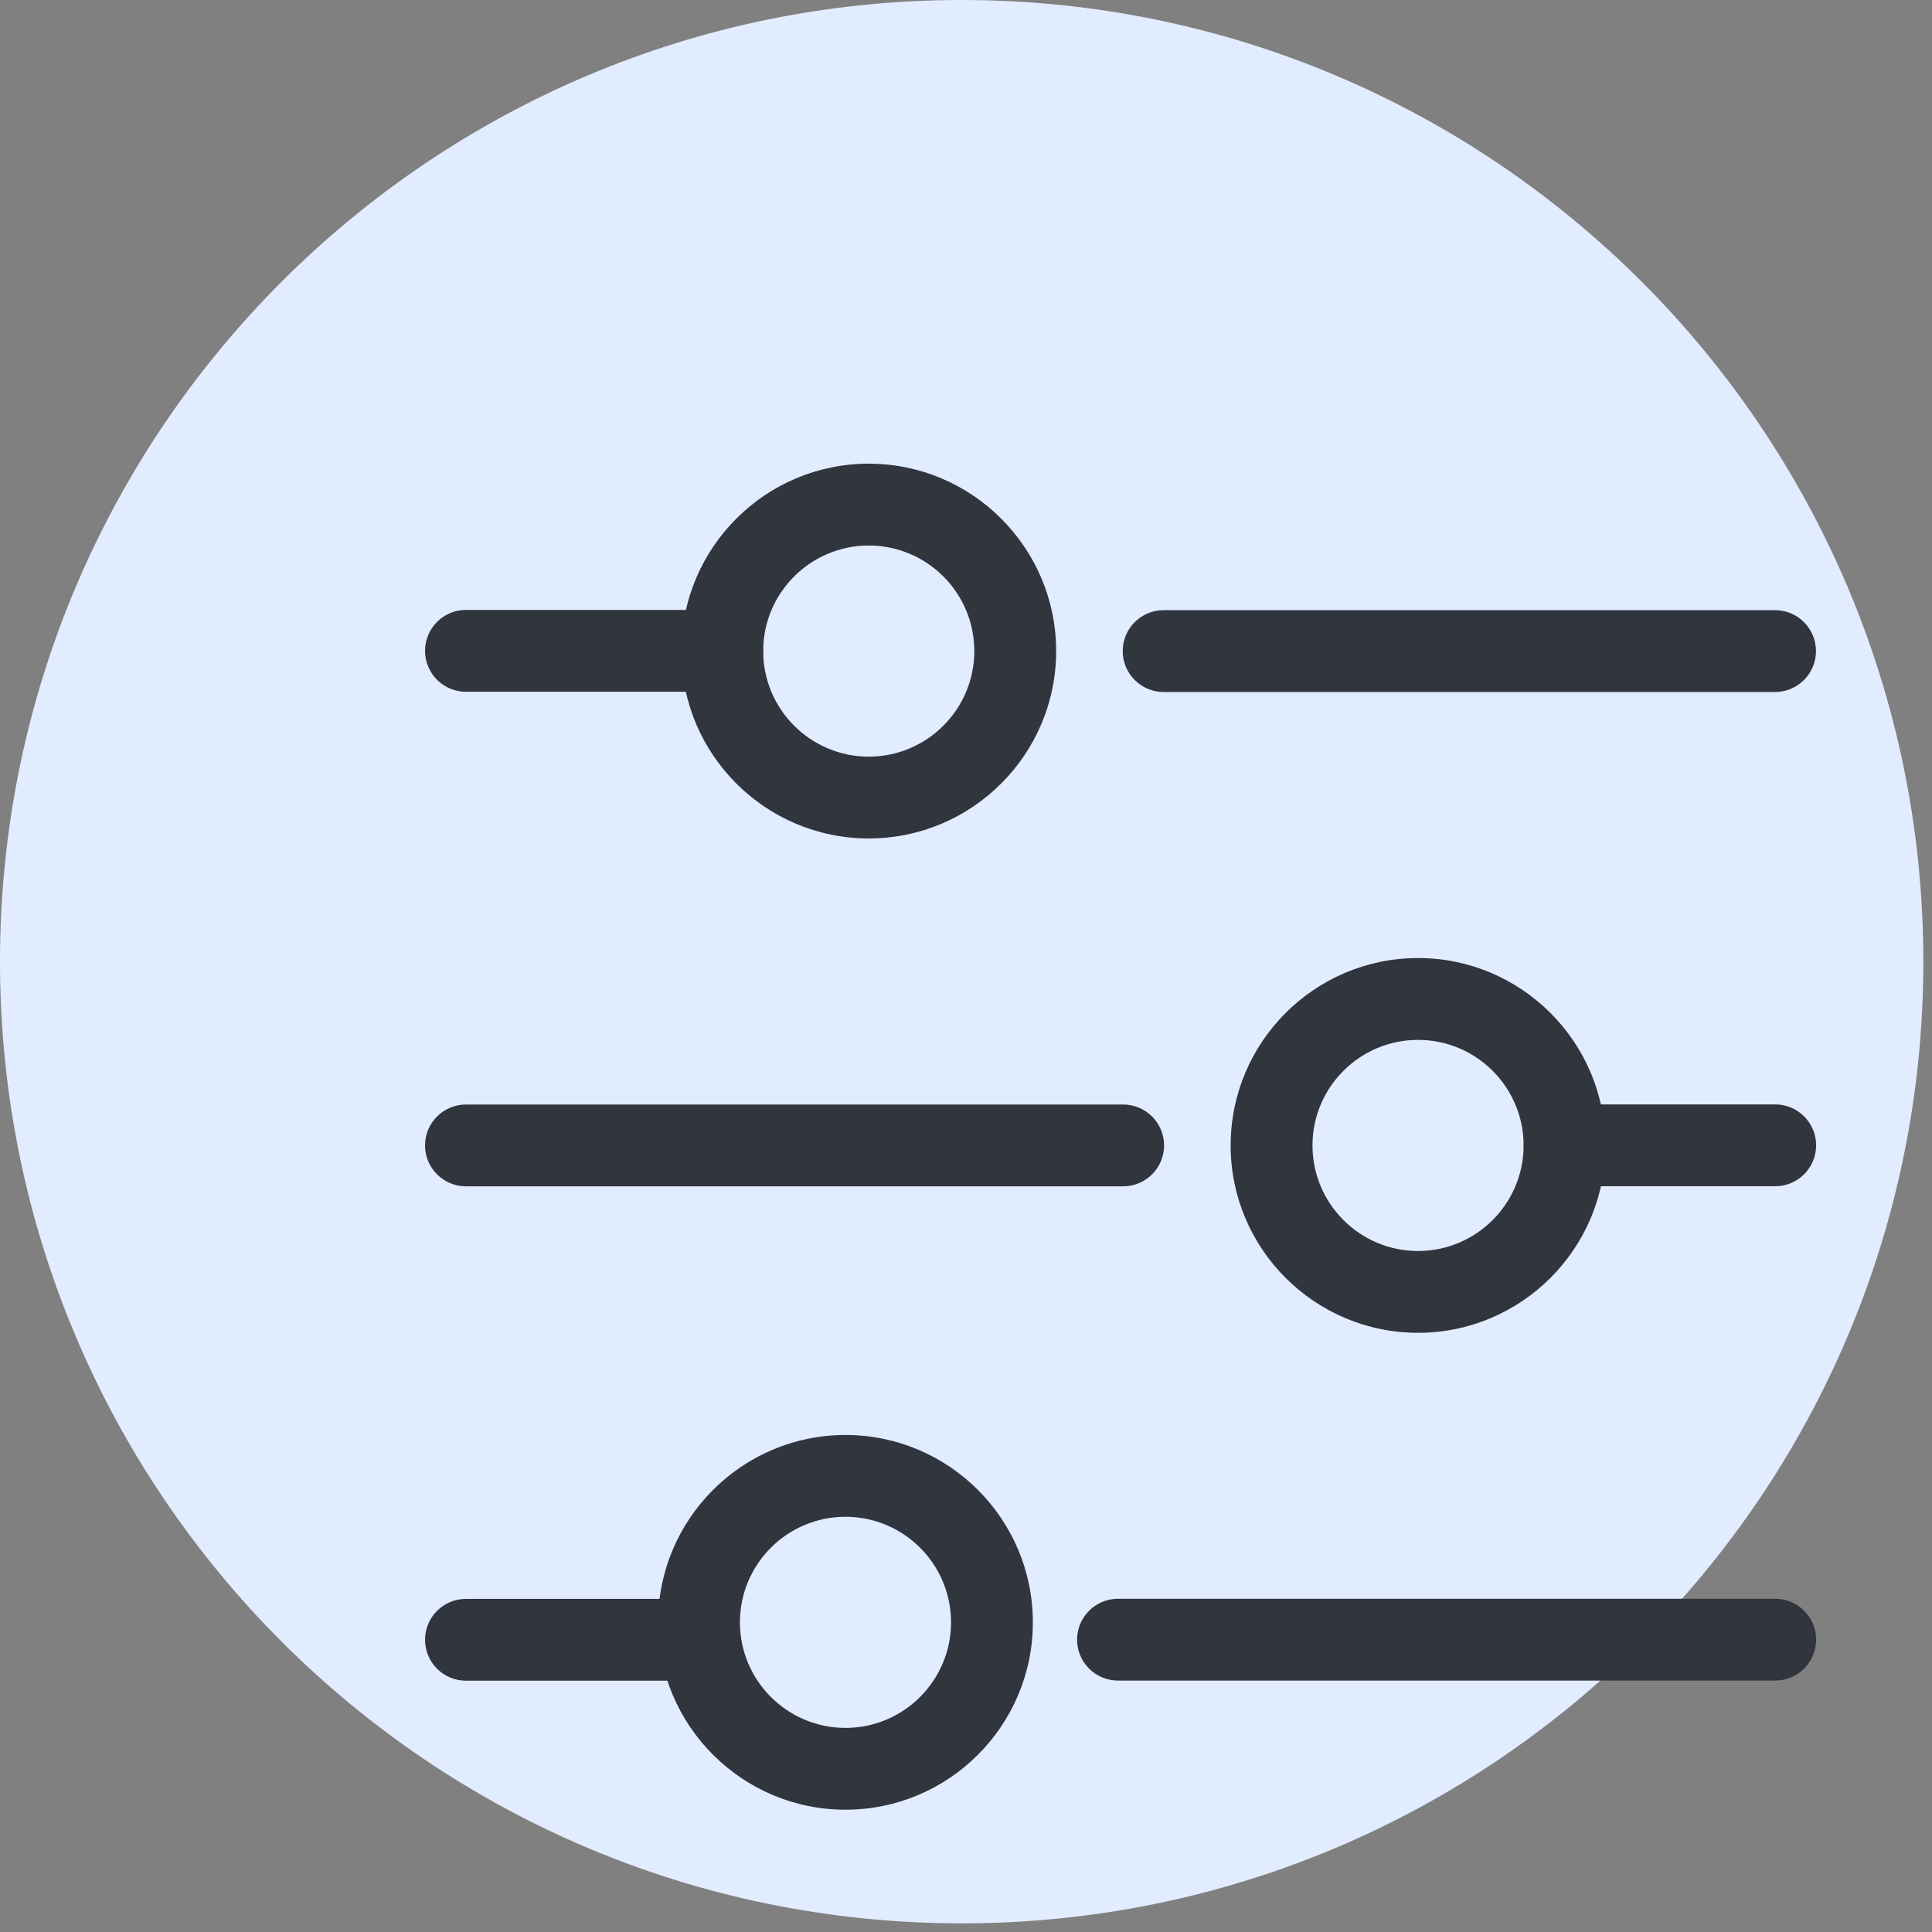
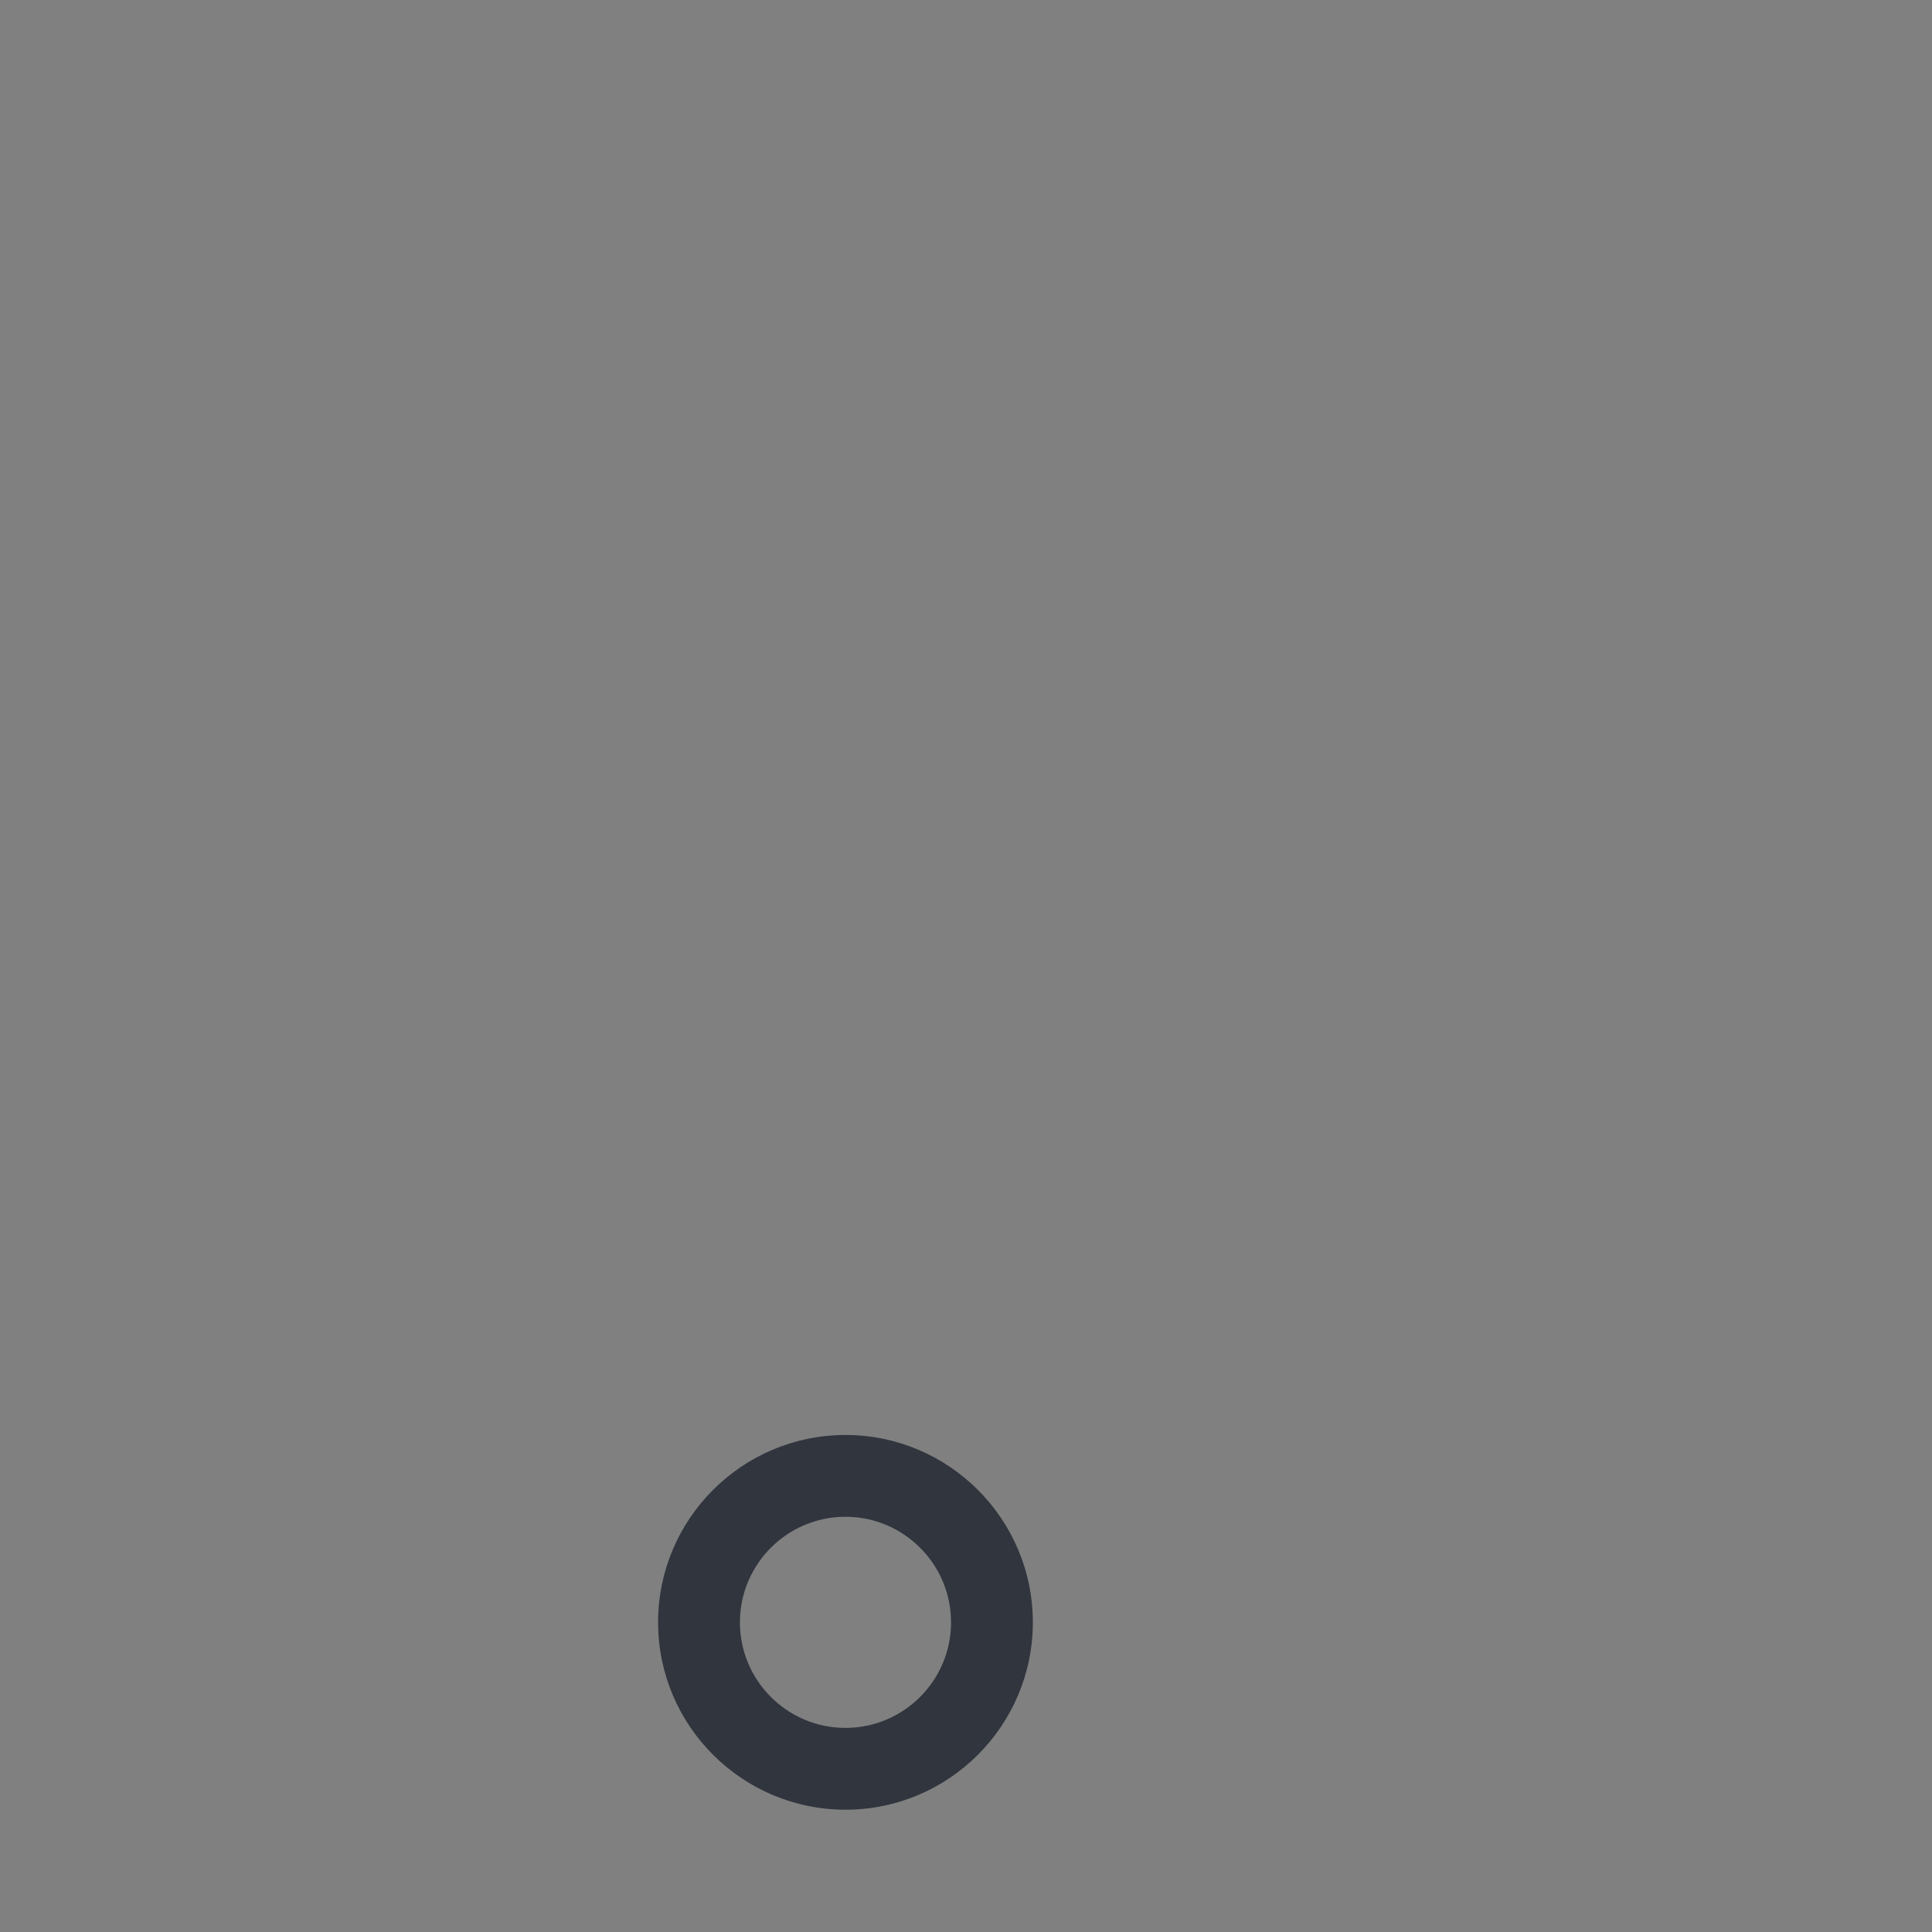
<svg xmlns="http://www.w3.org/2000/svg" width="50" height="50" viewBox="0 0 50 50" fill="none">
  <rect x="0" y="0" width="50" height="50" fill="#808080" stroke="none" />
-   <path d="M24.888 49.776C38.633 49.776 49.776 38.633 49.776 24.888C49.776 11.143 38.633 0 24.888 0C11.143 0 0 11.143 0 24.888C0 38.633 11.143 49.776 24.888 49.776Z" fill="#E2ECFF" />
-   <path d="M18.692 17.903H12.059C11.474 17.903 11 17.428 11 16.844C11 16.259 11.474 15.785 12.059 15.785H18.692C19.277 15.785 19.751 16.259 19.751 16.844C19.751 17.428 19.277 17.903 18.692 17.903Z" fill="#30353E" />
-   <path d="M22.483 21.699C19.809 21.699 17.634 19.524 17.634 16.85C17.634 14.175 19.809 12 22.483 12C25.157 12 27.333 14.175 27.333 16.85C27.333 19.524 25.157 21.699 22.483 21.699ZM22.483 14.118C20.977 14.118 19.751 15.343 19.751 16.85C19.751 18.356 20.977 19.582 22.483 19.582C23.99 19.582 25.215 18.356 25.215 16.85C25.215 15.343 23.99 14.118 22.483 14.118ZM45.939 17.909H30.115C29.53 17.909 29.056 17.434 29.056 16.85C29.056 16.265 29.53 15.791 30.115 15.791H45.939C46.523 15.791 46.997 16.265 46.997 16.85C46.997 17.434 46.523 17.909 45.939 17.909ZM36.699 34.493C34.024 34.493 31.849 32.318 31.849 29.644C31.849 26.97 34.025 24.794 36.699 24.794C39.373 24.794 41.548 26.97 41.548 29.644C41.548 32.318 39.373 34.493 36.699 34.493ZM36.699 26.912C35.192 26.912 33.967 28.137 33.967 29.644C33.967 31.15 35.192 32.376 36.699 32.376C38.205 32.376 39.431 31.15 39.431 29.644C39.431 28.137 38.205 26.912 36.699 26.912ZM29.067 30.702H12.059C11.474 30.702 11 30.228 11 29.644C11 29.059 11.474 28.585 12.059 28.585H29.067C29.652 28.585 30.126 29.059 30.126 29.644C30.126 30.228 29.652 30.702 29.067 30.702Z" fill="#30353E" />
-   <path d="M17.508 43.496H12.059C11.474 43.496 11 43.022 11 42.438C11 41.853 11.474 41.379 12.059 41.379H17.508C18.093 41.379 18.567 41.853 18.567 42.438C18.567 43.022 18.093 43.496 17.508 43.496Z" fill="#30353E" />
-   <path d="M21.881 46.835C19.207 46.835 17.031 44.66 17.031 41.986C17.031 39.312 19.207 37.137 21.881 37.137C24.555 37.137 26.73 39.312 26.73 41.986C26.73 44.66 24.555 46.835 21.881 46.835ZM21.881 39.254C20.374 39.254 19.149 40.48 19.149 41.986C19.149 43.492 20.374 44.718 21.881 44.718C23.387 44.718 24.613 43.492 24.613 41.986C24.613 40.48 23.387 39.254 21.881 39.254Z" fill="#30353E" />
-   <path d="M45.942 30.7H40.493C39.908 30.7 39.434 30.225 39.434 29.641C39.434 29.056 39.908 28.582 40.493 28.582H45.942C46.527 28.582 47.001 29.056 47.001 29.641C47.001 30.225 46.527 30.7 45.942 30.7ZM45.942 43.493H28.934C28.349 43.493 27.875 43.019 27.875 42.435C27.875 41.85 28.349 41.376 28.934 41.376H45.942C46.527 41.376 47.001 41.85 47.001 42.435C47.001 43.019 46.527 43.493 45.942 43.493Z" fill="#30353E" />
+   <path d="M21.881 46.835C19.207 46.835 17.031 44.66 17.031 41.986C17.031 39.312 19.207 37.137 21.881 37.137C24.555 37.137 26.73 39.312 26.73 41.986C26.73 44.66 24.555 46.835 21.881 46.835ZM21.881 39.254C20.374 39.254 19.149 40.48 19.149 41.986C19.149 43.492 20.374 44.718 21.881 44.718C23.387 44.718 24.613 43.492 24.613 41.986C24.613 40.48 23.387 39.254 21.881 39.254" fill="#30353E" />
</svg>